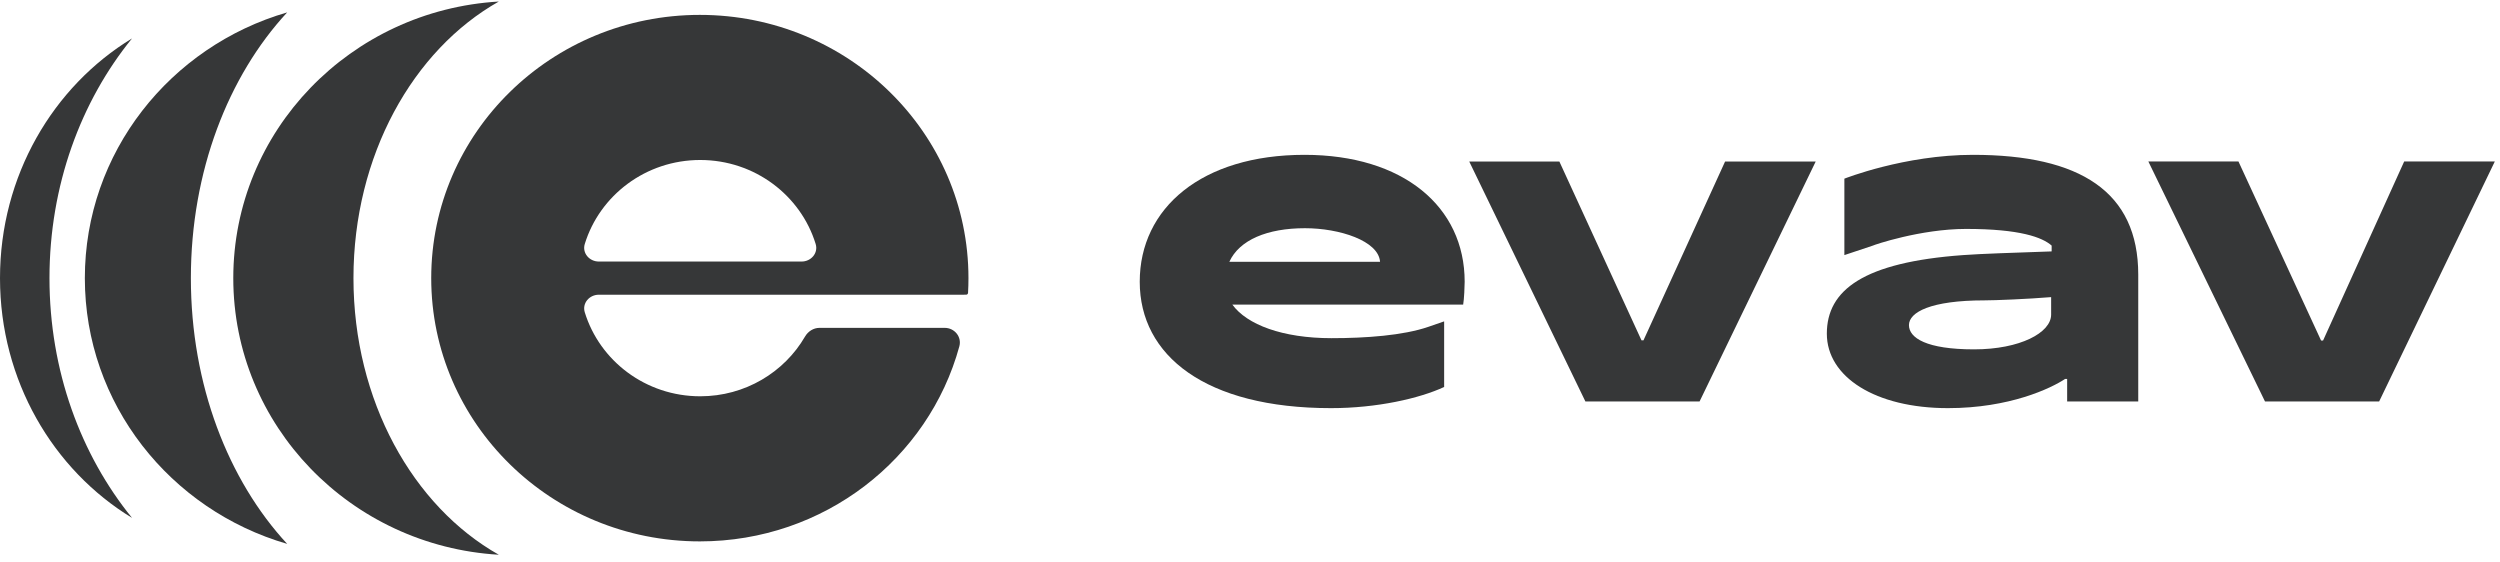
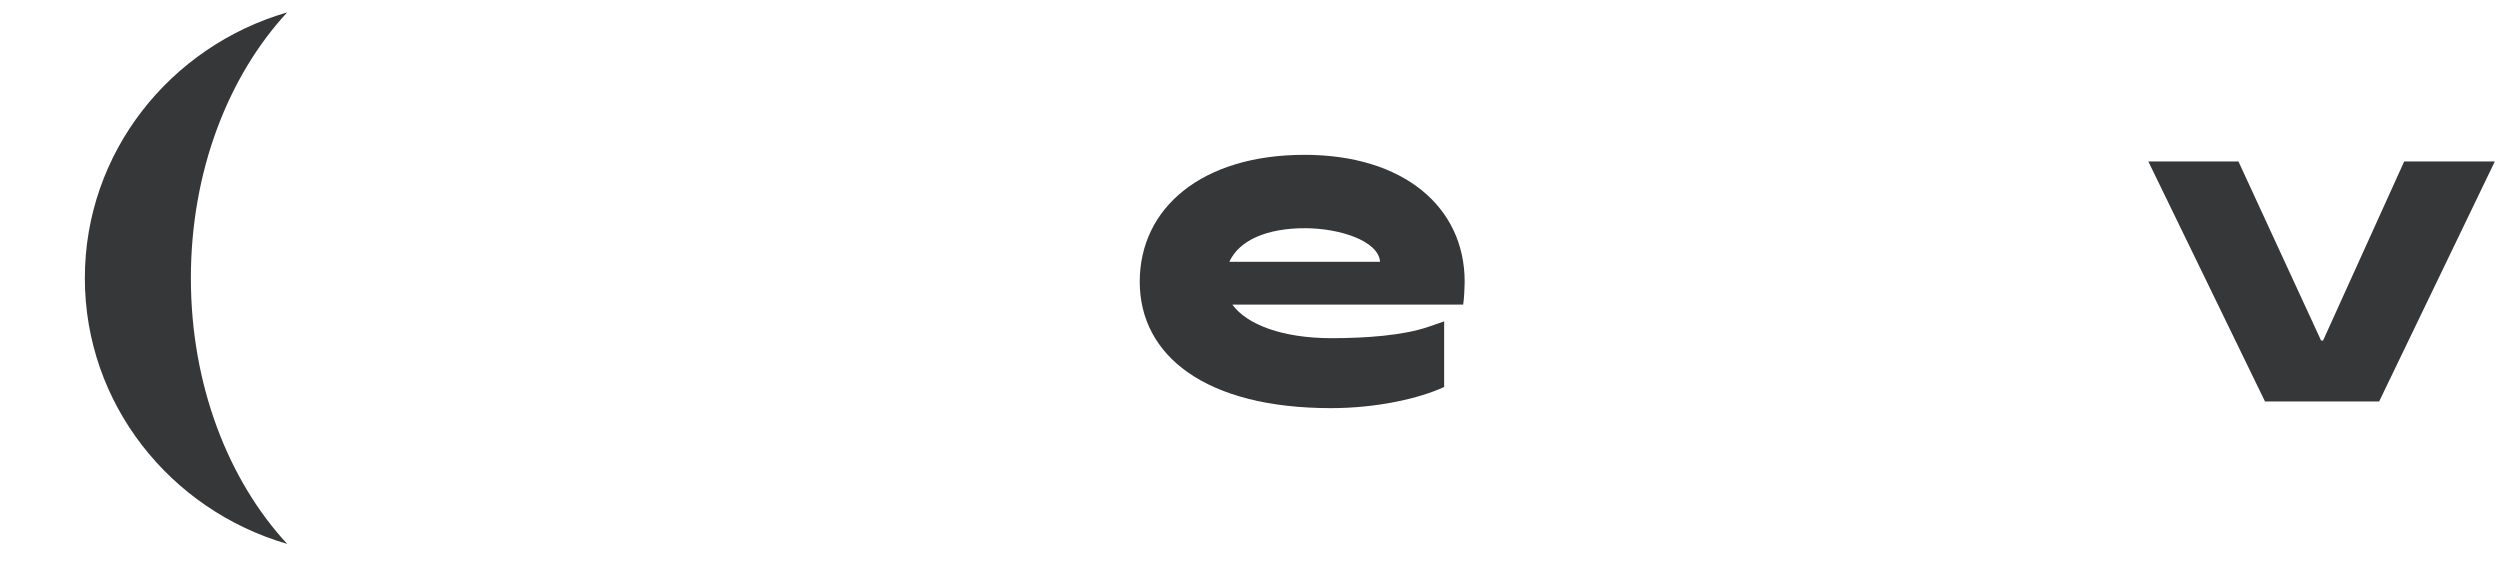
<svg xmlns="http://www.w3.org/2000/svg" width="80" height="18" viewBox="0 0 143 32" fill="none">
  <path d="M74.615 8.769C80.257 8.769 83.779 11.727 83.779 16.029C83.779 16.274 83.75 17.01 83.693 17.337H70.491C71.322 18.48 73.355 19.256 76.161 19.256C78.137 19.256 80.257 19.101 81.688 18.612L82.605 18.295V22.048C81.201 22.701 78.767 23.258 76.133 23.258C68.945 23.258 65.193 20.25 65.193 16.029C65.193 11.808 68.744 8.769 74.615 8.769ZM70.319 14.886H78.939C78.853 13.687 76.62 12.966 74.644 12.966C72.496 12.966 70.892 13.633 70.319 14.886Z" fill="#363738" />
-   <path d="M94.007 19.379L98.675 9.152H103.858L97.215 22.877H90.685L84.041 9.152H89.196L93.893 19.379H94.007Z" fill="#363738" />
-   <path d="M112.285 14.504C113.398 14.424 115.061 14.373 117.354 14.293V13.96C116.821 13.489 115.549 13.007 112.457 13.007C109.851 13.007 107.159 13.932 107.13 13.96L105.498 14.504V10.132C105.498 10.132 108.934 8.769 112.857 8.769C118.986 8.769 122.308 10.883 122.308 15.621V22.876H118.241V21.586H118.127C117.325 22.121 114.948 23.258 111.426 23.258C107.273 23.258 104.495 21.476 104.495 18.998C104.495 16.492 106.609 14.915 112.285 14.504ZM117.325 17.908C117.325 17.908 117.325 17.433 117.325 16.908C116.001 17.017 114.111 17.094 113.502 17.094C110.438 17.094 109.192 17.772 109.192 18.508C109.192 19.243 110.194 19.896 112.915 19.896C115.549 19.896 117.325 18.943 117.325 17.908Z" fill="#363738" />
  <path d="M132.88 19.39L137.519 9.15H142.703L136.087 22.876H129.558L122.886 9.15H128.04L132.765 19.39H132.88Z" fill="#363738" />
-   <path fill-rule="evenodd" clip-rule="evenodd" d="M55.396 15.822C55.396 16.105 55.388 16.387 55.372 16.667C55.368 16.724 55.321 16.769 55.263 16.769H55.154C55.154 16.769 55.153 16.77 55.153 16.77C55.153 16.77 55.153 16.77 55.153 16.77H34.255C33.711 16.77 33.289 17.256 33.449 17.776C34.304 20.556 36.937 22.58 40.053 22.58C42.62 22.58 44.859 21.206 46.046 19.166C46.22 18.868 46.53 18.666 46.875 18.666H54.037C54.599 18.666 55.023 19.181 54.875 19.723C53.121 26.148 47.14 30.88 40.031 30.88C31.545 30.88 24.666 24.138 24.666 15.822C24.666 7.505 31.545 0.764 40.031 0.764C48.517 0.764 55.396 7.505 55.396 15.822ZM40.053 9.064C36.937 9.064 34.305 11.088 33.449 13.868C33.289 14.388 33.711 14.873 34.255 14.873H45.85C46.394 14.873 46.816 14.388 46.656 13.868C45.801 11.088 43.168 9.064 40.053 9.064Z" fill="#363738" />
-   <path fill-rule="evenodd" clip-rule="evenodd" d="M7.552 29.535C4.621 25.932 2.83 21.114 2.83 15.822C2.83 10.53 4.621 5.712 7.552 2.11C3.036 4.855 0 9.968 0 15.822C0 21.677 3.036 26.79 7.552 29.535Z" fill="#363738" />
  <path fill-rule="evenodd" clip-rule="evenodd" d="M16.427 31.023C13.059 27.388 10.918 21.927 10.918 15.822C10.918 9.716 13.059 4.256 16.427 0.621C9.735 2.563 4.853 8.634 4.853 15.822C4.853 23.01 9.735 29.081 16.427 31.023Z" fill="#363738" />
-   <path fill-rule="evenodd" clip-rule="evenodd" d="M28.532 31.644C23.622 28.874 20.218 22.831 20.218 15.822C20.218 8.813 23.622 2.77 28.532 0C20.058 0.499 13.344 7.392 13.344 15.822C13.344 24.252 20.058 31.145 28.532 31.644Z" fill="#363738" />
</svg>